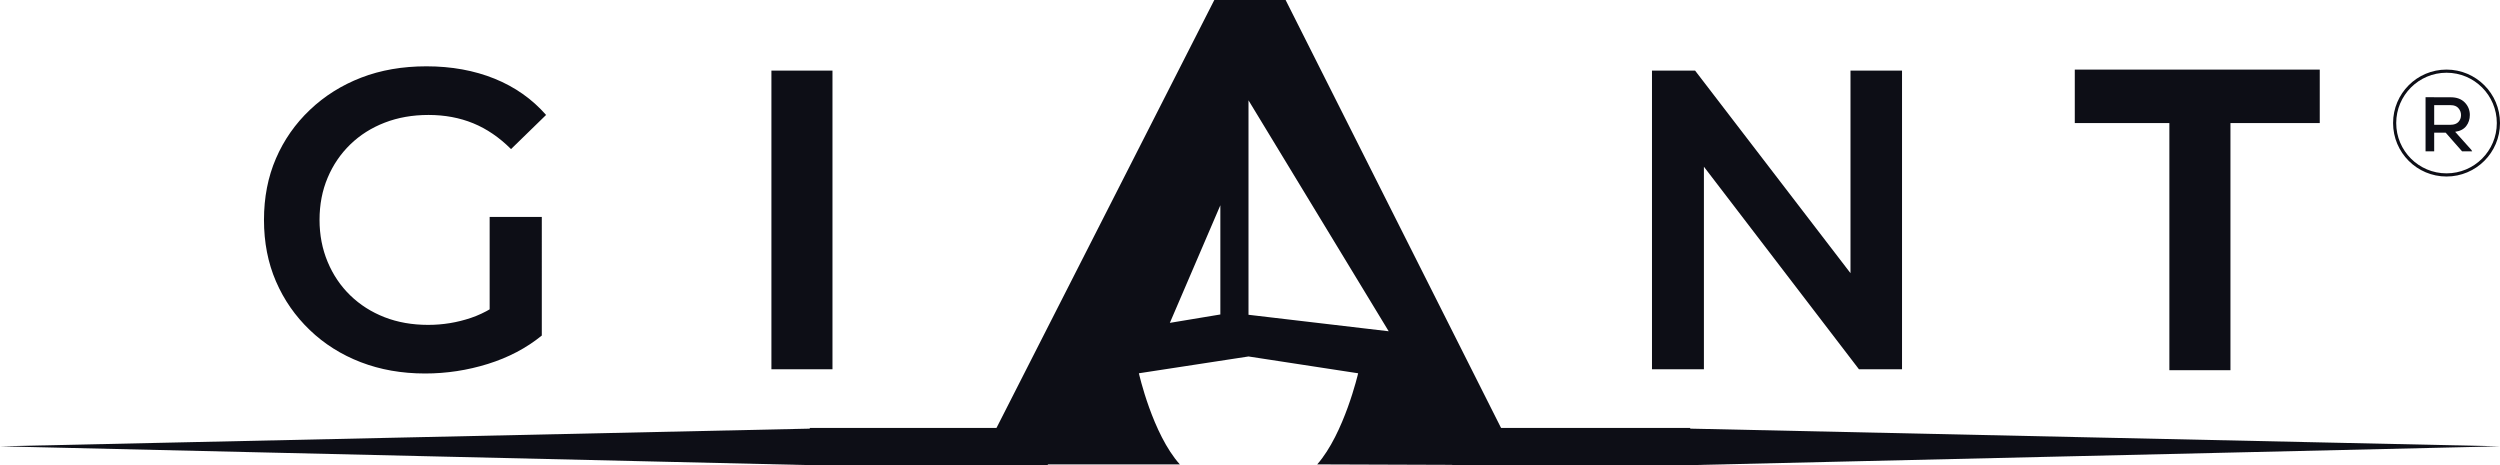
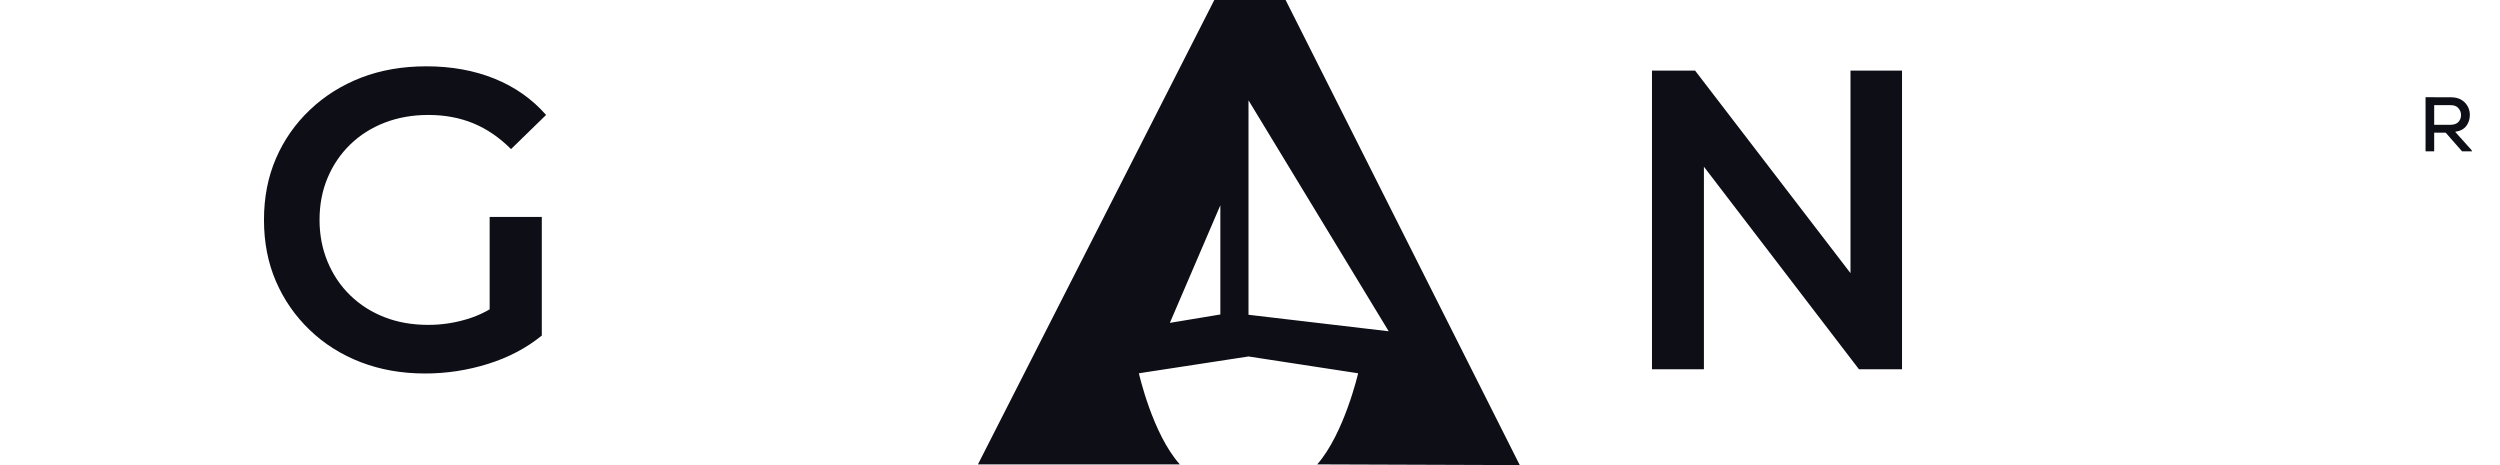
<svg xmlns="http://www.w3.org/2000/svg" xml:space="preserve" width="68.262mm" height="12.7mm" style="shape-rendering:geometricPrecision;text-rendering:geometricPrecision;image-rendering:optimizeQuality;fill-rule:evenodd;clip-rule:evenodd" viewBox="0 0 6826.2 1269.98">
  <defs>
    <style>.fil0{fill:#0d0e16;fill-rule:nonzero}</style>
  </defs>
  <g id="Warstwa_x0020_1">
    <path class="fil0" d="M4149.68 1269.92 3510.34 0h-194.7l-645.43 1267.99h551.29c-74.77-83.31-111.79-248.77-111.79-248.77l299.35-45.9 299.33 45.9s-38.08 164.68-111.76 248.77l553.05 1.93zm-817.53-411.27-137.9 22.92 137.9-321.13v298.21zm76.86.82V273.92l382.8 630.58-382.8-45.03zM1160.77 1019.81c-63.8 0-122.35-10.32-175.67-30.87-53.31-20.55-99.77-49.87-139.44-87.96-39.67-38.05-70.4-82.3-92.21-132.8-21.8-50.45-32.67-106.38-32.67-167.73 0-61.36 10.87-117.24 32.67-167.75 21.76-50.45 52.69-94.75 92.79-132.79 40.06-38.04 86.77-67.37 140.03-87.96 53.26-20.55 112.6-30.88 178-30.88 68.46 0 130.51 11.25 186.15 33.78 55.6 22.54 102.5 55.55 140.61 99.02l-95.69 93.2c-31.9-31.84-66.33-55.35-103.28-70.47-36.95-15.12-77.59-22.73-121.97-22.73-43.6 0-83.46 6.98-119.63 20.98-36.17 13.96-67.49 33.79-93.95 59.42-26.46 25.64-47.1 55.93-61.86 90.88-14.81 34.94-22.19 73.37-22.19 115.3 0 41.19 7.38 79.43 22.19 114.76 14.76 35.33 35.4 65.82 61.86 91.45 26.46 25.64 57.58 45.41 93.36 59.42 35.79 13.96 75.46 20.99 119.06 20.99 40.44 0 79.53-6.4 117.31-19.24 37.72-12.8 73.7-34.37 107.93-64.66l85.21 112.98c-42 34.21-91.04 60-147.07 77.49-55.98 17.45-113.18 26.17-171.54 26.17zm176.2-123.49V592.25h142.41V916.1l-142.41-19.78zM4510.71 1008.18V192.7h117.66l482.62 629.08h-58.26V192.7h140.71v815.48h-117.66L4594.24 379.1h58.26v629.08z" />
-     <path class="fil0" d="m2211.67 1168.4-1.07 1.98L0 1218.65l2210.6 51.33h651.97c-24.89-27.77-45.64-64.7-62.2-101.58h-588.7zM4615.59 1170.38l-1.06-1.98h-589.36c-16.54 36.73-37.09 73.61-61.59 101.58h651.72l2210.9-51.33-2210.61-48.27zM2106.33 192.7h166.73v815.48h-166.73zM6334.05 189.99h-668.89v145.98h258.25v674.92h166.8V335.97h243.84z" />
    <g id="_105553373474880">
-       <path class="fil0" d="M6680.16 473.31c-75.78 0-137.35-61.44-137.35-137.35 0-75.78 61.57-137.38 137.35-137.38 75.94 0 137.35 61.6 137.35 137.38 0 75.91-61.42 137.35-137.35 137.35zm0-283.32c-80.65 0-145.91 65.33-145.91 145.98 0 80.62 65.26 145.98 145.91 145.98 80.62 0 146.04-65.36 146.04-145.98 0-80.65-65.43-145.98-146.04-145.98z" />
      <path class="fil0" d="M6646.5 287.12v53.56h44.98c9.24 0 16.32-2.63 21.03-7.6 4.78-5.07 7.27-11.33 7.27-18.88 0-7.27-2.47-13.58-7.27-18.99-4.71-5.43-11.65-8.09-20.76-8.09h-45.25zm103.79 126.13h-27.62l-44.85-51.05h-31.32v51.05h-23.57V265.41c7.51 0 18.99.04 34.35.11 15.42.08 26.76.08 34.49.08 16.16 0 28.96 4.71 38.26 14.19 9.1 9.42 13.8 20.86 13.8 34.05 0 11.72-3.34 21.81-9.81 30.3-6.61 8.57-16.7 13.81-30.26 15.78l44.07 49.16 2.47 4.19-.01-.02z" />
    </g>
  </g>
</svg>